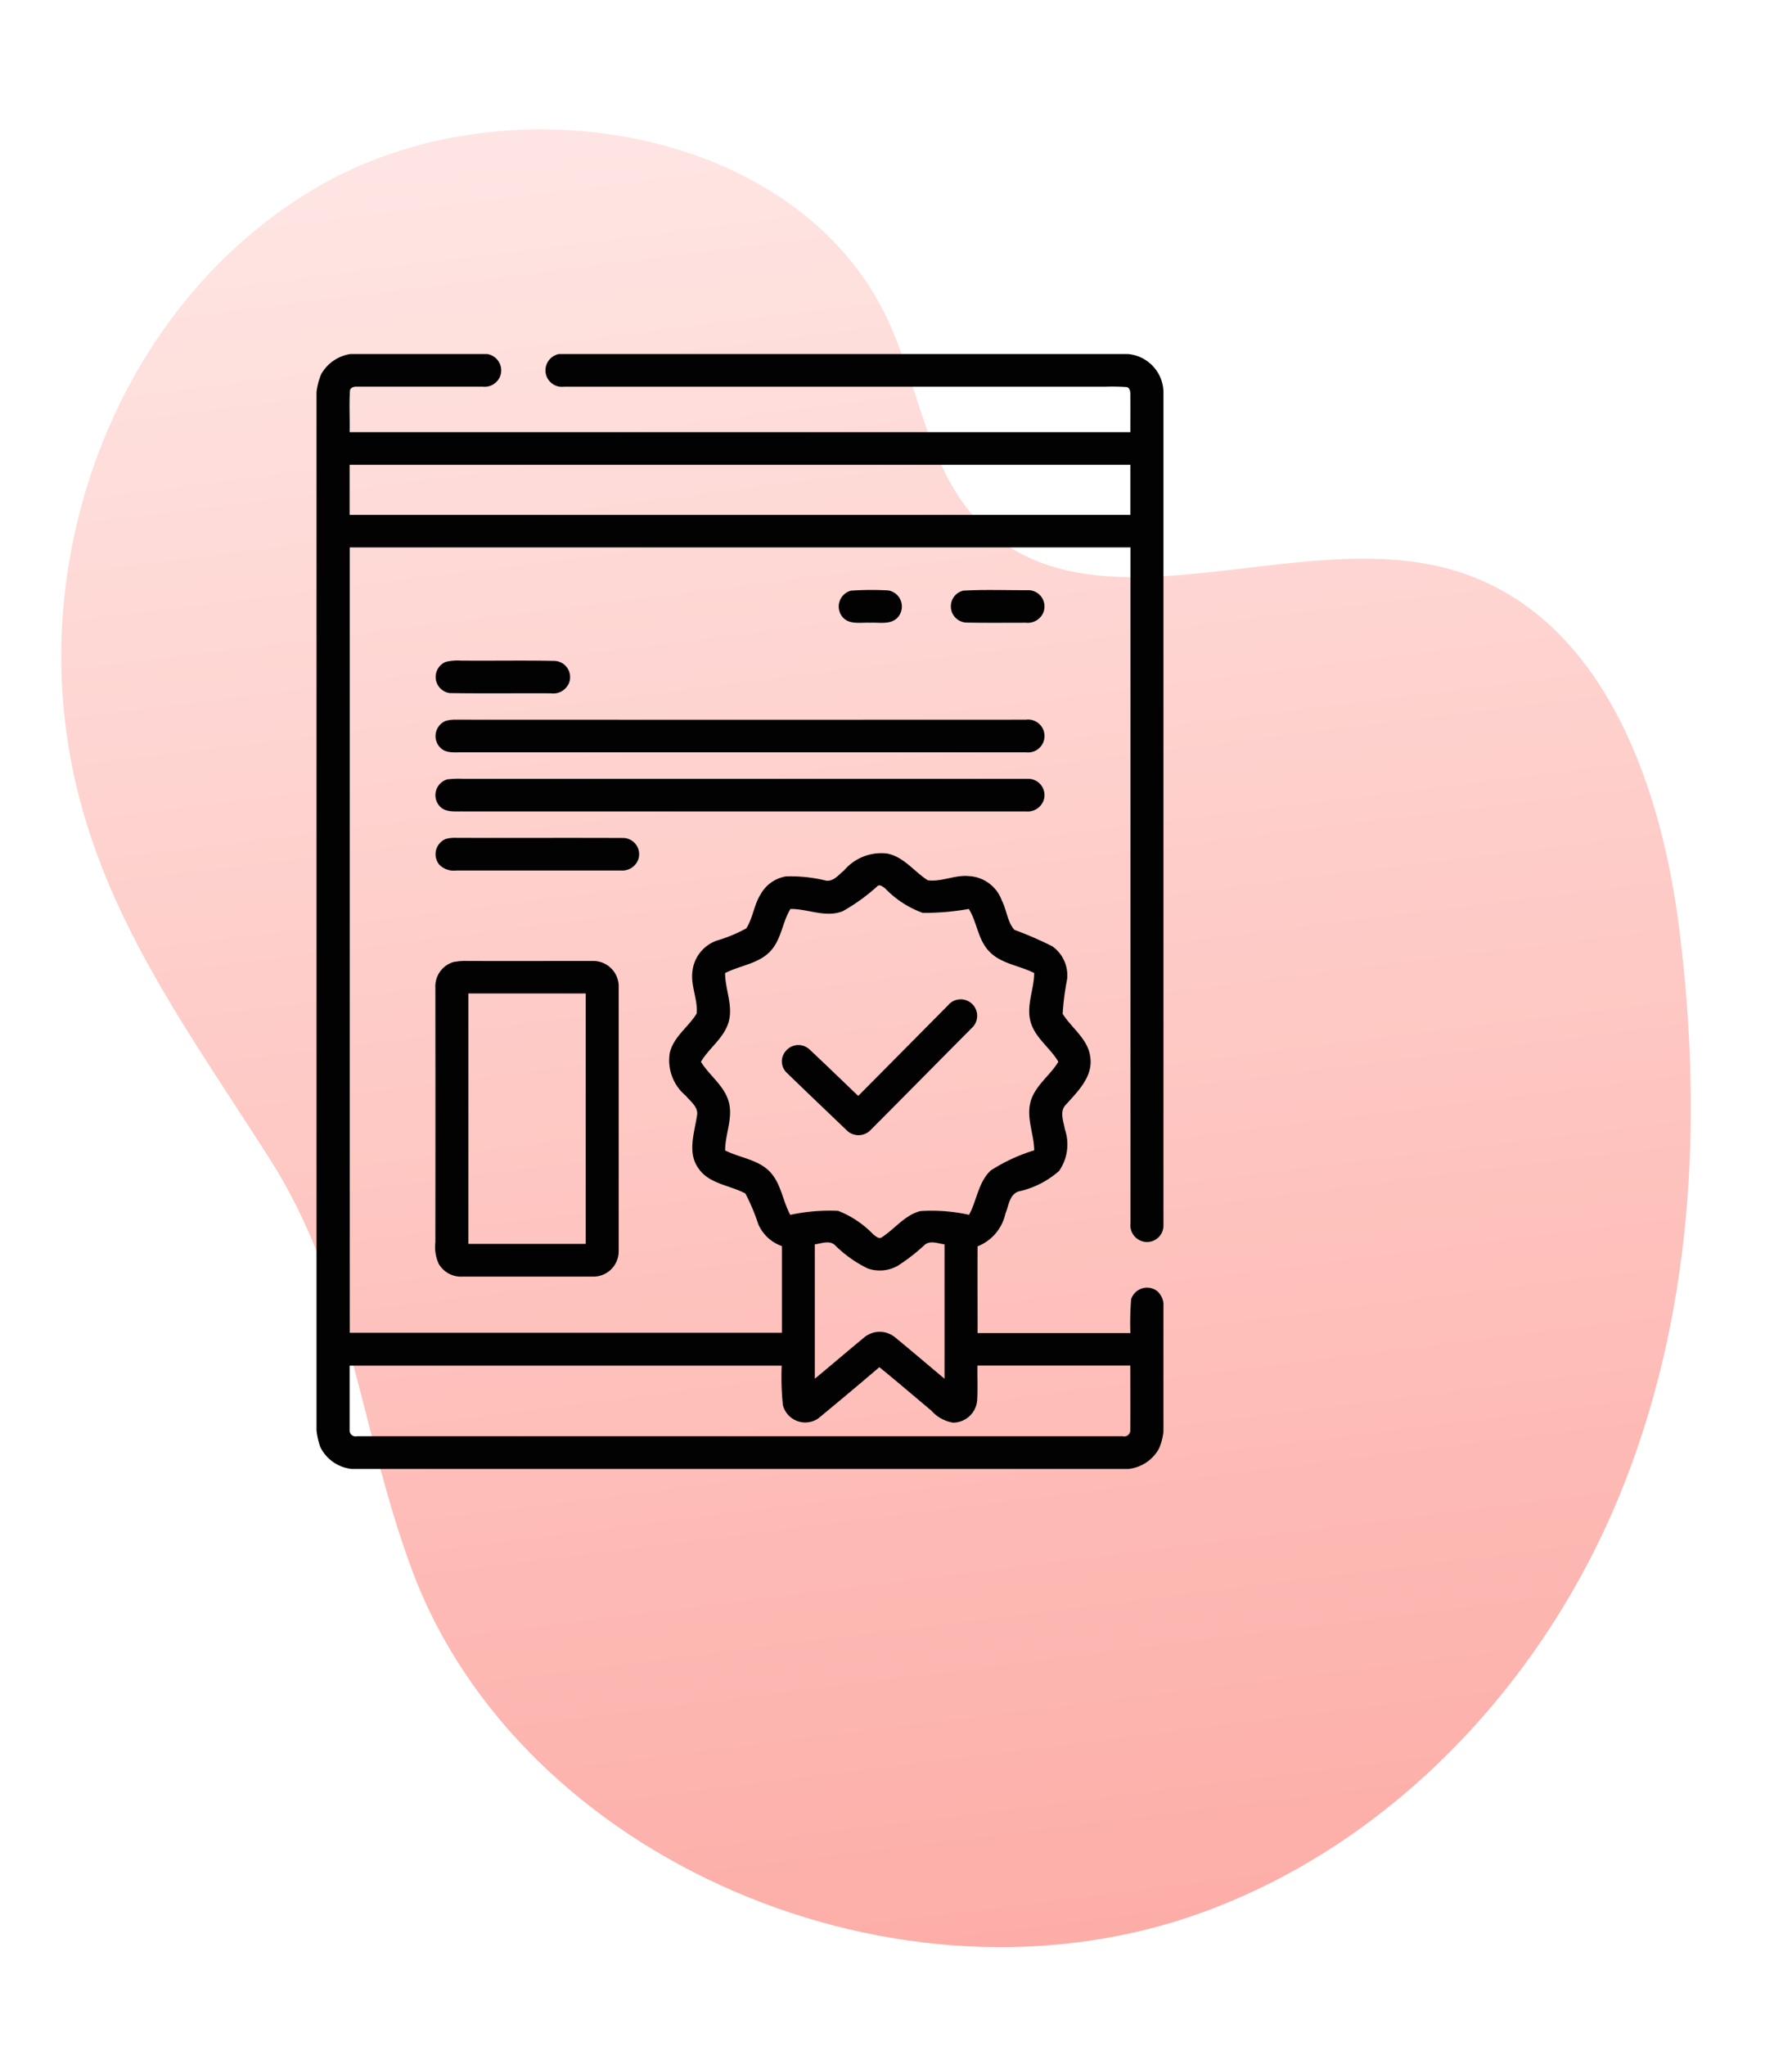
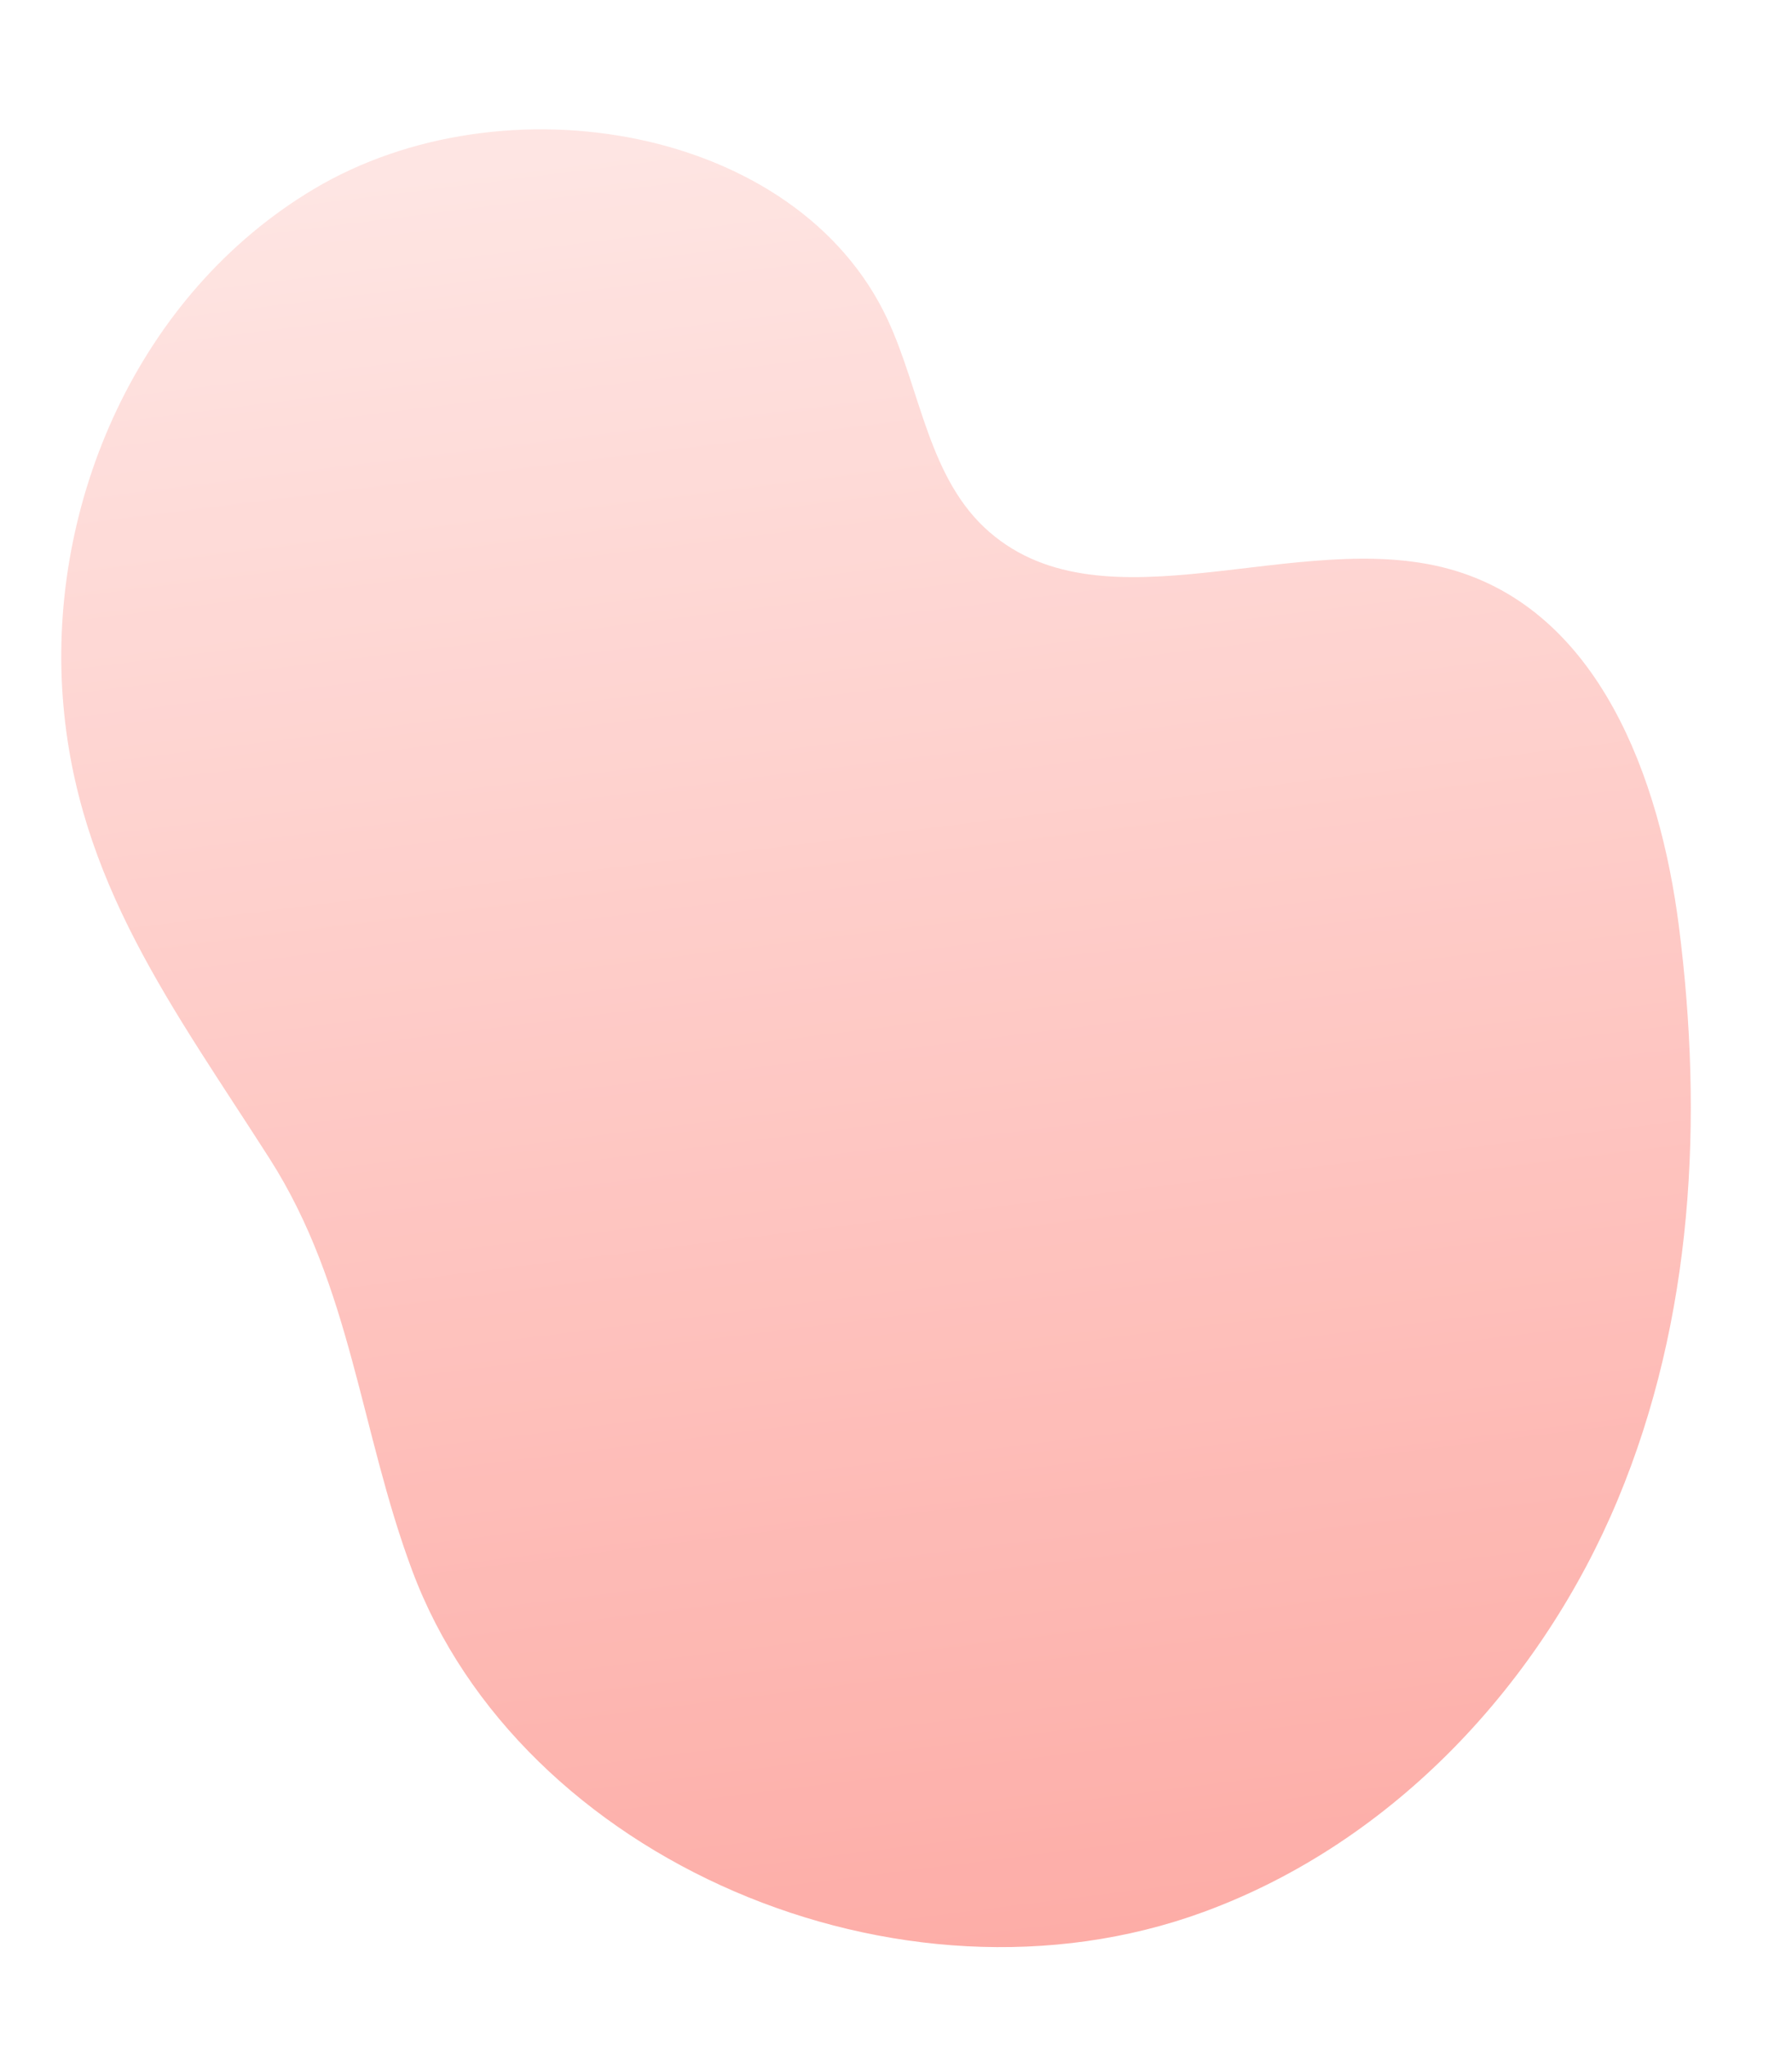
<svg xmlns="http://www.w3.org/2000/svg" width="80.404" height="91.756" viewBox="0 0 80.404 91.756">
  <defs>
    <linearGradient id="linear-gradient" x1="0.5" x2="0.5" y2="1" gradientUnits="objectBoundingBox">
      <stop offset="0" stop-color="#fededb" />
      <stop offset="1" stop-color="#fc8d85" />
    </linearGradient>
    <clipPath id="clip-path">
      <rect id="Rectangle_390" data-name="Rectangle 390" width="70.723" height="83.761" stroke="rgba(0,0,0,0)" stroke-width="1" fill="url(#linear-gradient)" />
    </clipPath>
    <clipPath id="clip-path-2">
-       <rect id="Rectangle_1272" data-name="Rectangle 1272" width="38" height="50" fill="none" />
-     </clipPath>
+       </clipPath>
  </defs>
  <g id="Group_2093" data-name="Group 2093" transform="translate(-264.798 -3367.122)">
    <g id="Group_488" data-name="Group 488" transform="matrix(0.993, -0.122, 0.122, 0.993, 264.798, 3375.741)" opacity="0.73">
      <g id="Group_487" data-name="Group 487" transform="translate(0 0)" clip-path="url(#clip-path)">
        <path id="Path_420" data-name="Path 420" d="M.029,22.852C.441,14.082,5.584,5.283,13.986,1.576c9.093-4.008,21.869-.138,24.823,8.937,1.1,3.388.946,7.333,3.379,10.026,4.617,5.1,13.754,1.47,20.255,4.15,6.448,2.655,8.239,10.474,8.274,17.133.044,8.694-1.5,17.556-5.864,25.212S53.081,81.024,44.165,83.1c-14.134,3.288-30.139-6.077-33.354-19.521C9.259,57.1,9.657,50.627,6.72,44.483,3.28,37.292-.364,31.073.029,22.852" transform="translate(0.002 0)" stroke="rgba(0,0,0,0)" stroke-width="1" fill="url(#linear-gradient)" />
      </g>
    </g>
    <g id="Group_2060" data-name="Group 2060" transform="translate(279 3383)">
      <g id="Group_2059" data-name="Group 2059" clip-path="url(#clip-path-2)">
        <path id="Path_2923" data-name="Path 2923" d="M1.518,0H7.661A.744.744,0,0,1,8.25.964a.749.749,0,0,1-.788.5c-1.88,0-3.761,0-5.64,0-.131-.011-.324.034-.323.2-.039.611,0,1.225-.014,1.839H36.516c0-.55.005-1.1,0-1.651,0-.134,0-.311-.153-.368a9.027,9.027,0,0,0-.987-.018q-12.139,0-24.277,0a.744.744,0,0,1-.812-.582A.749.749,0,0,1,10.874,0H36.415A1.743,1.743,0,0,1,38,1.754q0,18.65,0,37.3a.737.737,0,0,1-.914.746.751.751,0,0,1-.564-.827q0-15.147,0-30.3-17.515,0-35.031,0,0,17.612,0,35.22,9.7,0,19.389,0c0-1.3,0-2.592,0-3.887a1.8,1.8,0,0,1-1.058-.981,9.115,9.115,0,0,0-.578-1.375c-.7-.382-1.632-.424-2.112-1.137-.5-.7-.179-1.577-.064-2.343.089-.387-.283-.642-.5-.908a2.064,2.064,0,0,1-.719-1.913c.165-.73.835-1.164,1.207-1.772.058-.625-.267-1.23-.193-1.862a1.653,1.653,0,0,1,1.091-1.408,6.585,6.585,0,0,0,1.328-.55c.3-.465.342-1.045.636-1.514a1.6,1.6,0,0,1,1.152-.818,6.669,6.669,0,0,1,1.787.19c.342.052.567-.263.806-.449A2.194,2.194,0,0,1,25.6,22.4c.755.147,1.212.811,1.825,1.2.616.083,1.216-.249,1.84-.188a1.663,1.663,0,0,1,1.485,1.1c.218.422.243.943.56,1.31a16.237,16.237,0,0,1,1.706.74,1.6,1.6,0,0,1,.662,1.477,11.593,11.593,0,0,0-.2,1.552c.412.649,1.152,1.136,1.242,1.958.116.861-.557,1.512-1.083,2.1-.318.3-.121.749-.061,1.116a2.087,2.087,0,0,1-.258,1.87,4.048,4.048,0,0,1-1.826.922c-.411.15-.434.645-.582.991a2.049,2.049,0,0,1-1.25,1.469c-.008,1.3,0,2.593,0,3.89q3.427,0,6.856,0a13.661,13.661,0,0,1,.034-1.515.749.749,0,0,1,1.173-.365.868.868,0,0,1,.276.756q0,2.492,0,4.984a2.6,2.6,0,0,1-.2,1.321A1.774,1.774,0,0,1,36.422,50H1.584a1.774,1.774,0,0,1-1.416-.986A3.315,3.315,0,0,1,0,47.558V2.438A3.113,3.113,0,0,1,.2.92,1.814,1.814,0,0,1,1.518,0M1.485,4.968q0,1.124,0,2.246H36.516q0-1.124,0-2.246H1.485m23.678,18.9a8.592,8.592,0,0,1-1.55,1.118c-.771.308-1.569-.109-2.348-.1-.365.587-.4,1.346-.885,1.876-.531.586-1.374.652-2.048,1,0,.737.369,1.463.157,2.2-.209.717-.872,1.154-1.241,1.778.375.614,1.028,1.054,1.239,1.766.218.739-.155,1.469-.153,2.21.659.334,1.471.4,2.006.954.511.536.572,1.308.917,1.935a8.32,8.32,0,0,1,2.147-.18,4.414,4.414,0,0,1,1.583,1.063c.111.072.246.226.386.117.579-.377,1.018-.985,1.714-1.169a7.763,7.763,0,0,1,2.192.167c.35-.648.412-1.456.968-1.986a7.764,7.764,0,0,1,1.954-.905c-.007-.741-.373-1.472-.154-2.212.212-.71.868-1.144,1.238-1.761-.366-.626-1.034-1.06-1.242-1.778-.211-.738.152-1.464.158-2.2-.674-.348-1.516-.413-2.046-1-.487-.528-.521-1.288-.887-1.875a11.429,11.429,0,0,1-2.07.176,4.441,4.441,0,0,1-1.7-1.113c-.1-.061-.223-.182-.336-.084M22.357,39.928q0,3.012,0,6.027c.743-.615,1.475-1.242,2.219-1.856a1.086,1.086,0,0,1,1.384,0c.746.611,1.477,1.239,2.217,1.855q0-3.015,0-6.027c-.287-.034-.631-.188-.885.019a8.546,8.546,0,0,1-1.214.943,1.638,1.638,0,0,1-1.343.121,5.484,5.484,0,0,1-1.489-1.061c-.256-.211-.6-.057-.889-.022M1.485,45.365c0,.958,0,1.917,0,2.875a.271.271,0,0,0,.335.294q17.176,0,34.353,0a.273.273,0,0,0,.339-.292c.007-.959,0-1.918,0-2.877q-3.429,0-6.858,0c-.008.507.016,1.016-.01,1.522a1.089,1.089,0,0,1-1.083,1.036,1.649,1.649,0,0,1-.982-.546c-.777-.646-1.541-1.307-2.326-1.941q-1.36,1.162-2.743,2.3a1.035,1.035,0,0,1-1.585-.6,12.118,12.118,0,0,1-.054-1.768q-9.695,0-19.39,0" fill="#020202" />
        <path id="Path_2924" data-name="Path 2924" d="M23.982,10.611a13.343,13.343,0,0,1,1.685-.009.734.734,0,0,1,.425,1.193c-.313.366-.846.23-1.268.255-.4-.02-.884.094-1.194-.223a.736.736,0,0,1,.352-1.216" fill="#020202" />
-         <path id="Path_2925" data-name="Path 2925" d="M29.012,10.611c.971-.056,1.949-.015,2.922-.021a.73.73,0,0,1,.668,1.022.761.761,0,0,1-.773.438c-.888,0-1.776.01-2.663-.007a.727.727,0,0,1-.154-1.432" fill="#020202" />
        <path id="Path_2926" data-name="Path 2926" d="M5.8,13.805a2.244,2.244,0,0,1,.665-.057c1.414.013,2.829-.015,4.244.014a.728.728,0,0,1,.611,1.009.766.766,0,0,1-.8.445c-1.513-.009-3.027.013-4.539-.011a.73.73,0,0,1-.181-1.4" fill="#020202" />
        <path id="Path_2927" data-name="Path 2927" d="M5.808,16.45a1.5,1.5,0,0,1,.463-.052q12.777.006,25.556,0a.738.738,0,1,1,.01,1.464q-12.636,0-25.27,0c-.332-.01-.717.059-.986-.182a.738.738,0,0,1,.227-1.233" fill="#020202" />
-         <path id="Path_2928" data-name="Path 2928" d="M5.9,19.072a4.323,4.323,0,0,1,.664-.023q12.682,0,25.367,0a.733.733,0,0,1,.72.864.759.759,0,0,1-.821.6q-12.633,0-25.266,0c-.355-.006-.789.056-1.047-.246a.735.735,0,0,1,.383-1.2" fill="#020202" />
        <path id="Path_2929" data-name="Path 2929" d="M5.818,21.742a1.561,1.561,0,0,1,.457-.045c2.5.008,5-.005,7.5.006a.729.729,0,0,1,.667.946.762.762,0,0,1-.773.513c-2.467,0-4.934,0-7.4,0a.911.911,0,0,1-.75-.251.738.738,0,0,1,.3-1.172" fill="#020202" />
        <path id="Path_2930" data-name="Path 2930" d="M6.185,27.261a2.635,2.635,0,0,1,.575-.043c1.875.006,3.75,0,5.625,0a1.144,1.144,0,0,1,1.172,1.192q0,5.91,0,11.82a1.135,1.135,0,0,1-1.167,1.144c-1.942,0-3.886,0-5.828,0a1.159,1.159,0,0,1-1.074-.563,1.813,1.813,0,0,1-.156-.977q.006-5.708,0-11.418a1.139,1.139,0,0,1,.852-1.161m.629,1.424q0,5.613,0,11.228c1.756,0,3.51,0,5.266,0q0-5.616,0-11.23H6.814" fill="#020202" />
        <path id="Path_2931" data-name="Path 2931" d="M28.358,29.179A.739.739,0,1,1,29.4,30.225c-1.517,1.524-3.025,3.058-4.545,4.58a.751.751,0,0,1-1.065.01c-.9-.862-1.8-1.716-2.693-2.585a.7.7,0,0,1-.026-.99.729.729,0,0,1,1.047-.055c.736.687,1.457,1.391,2.187,2.086q2.03-2.046,4.058-4.092" fill="#020202" />
      </g>
    </g>
  </g>
</svg>